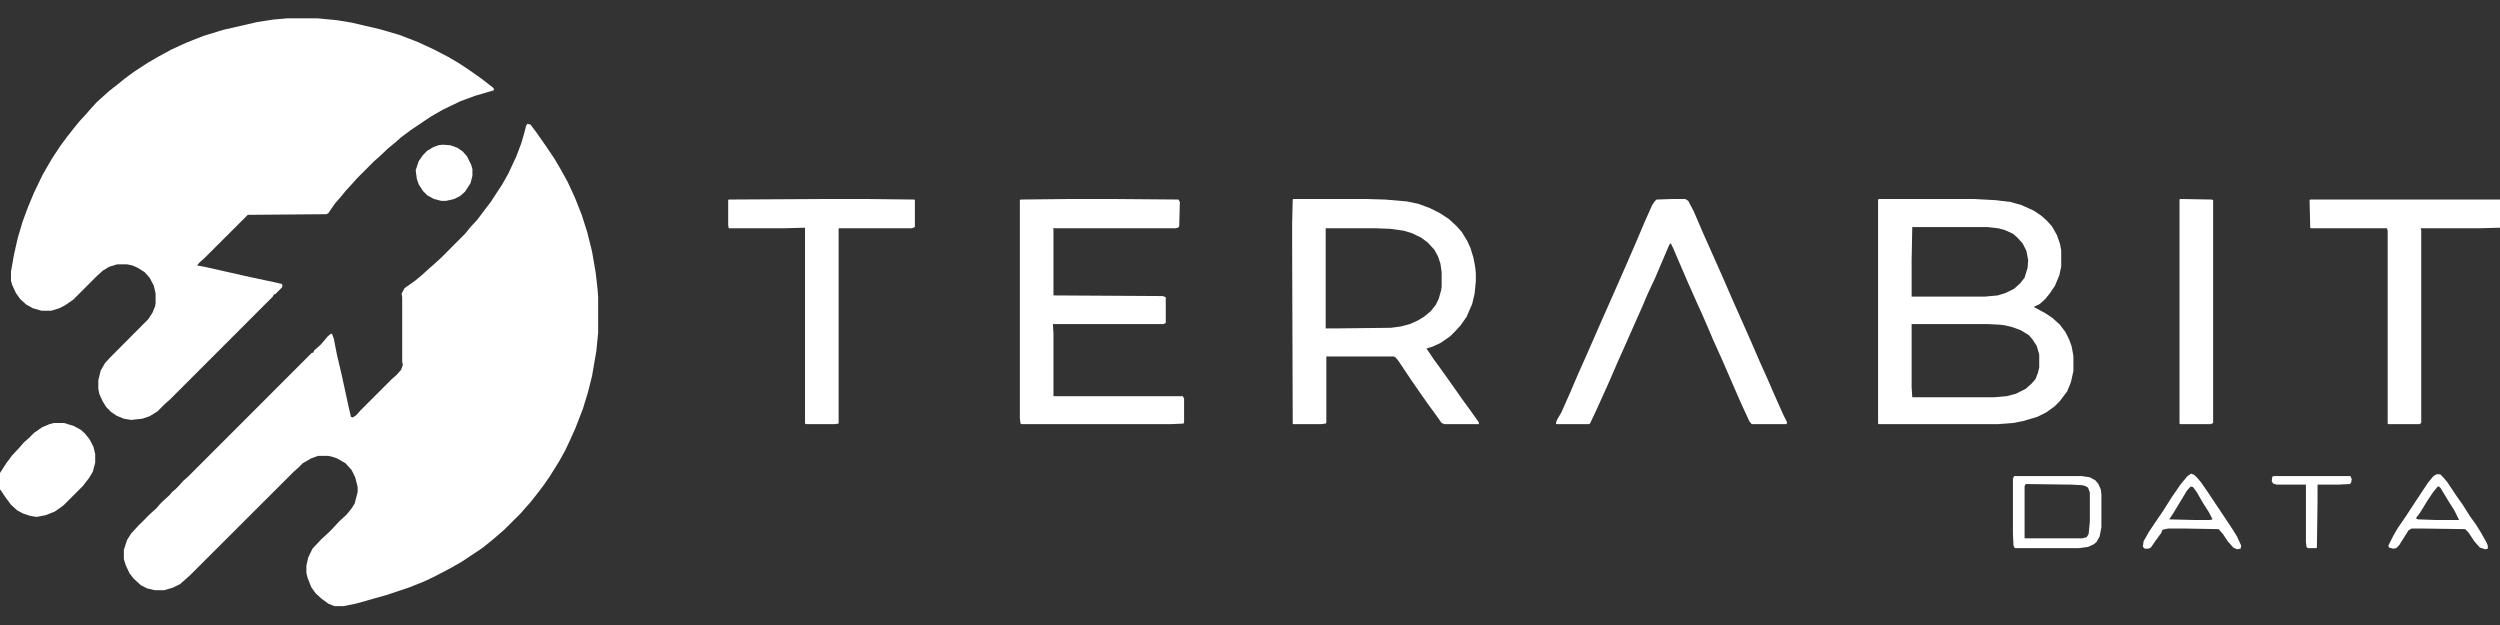
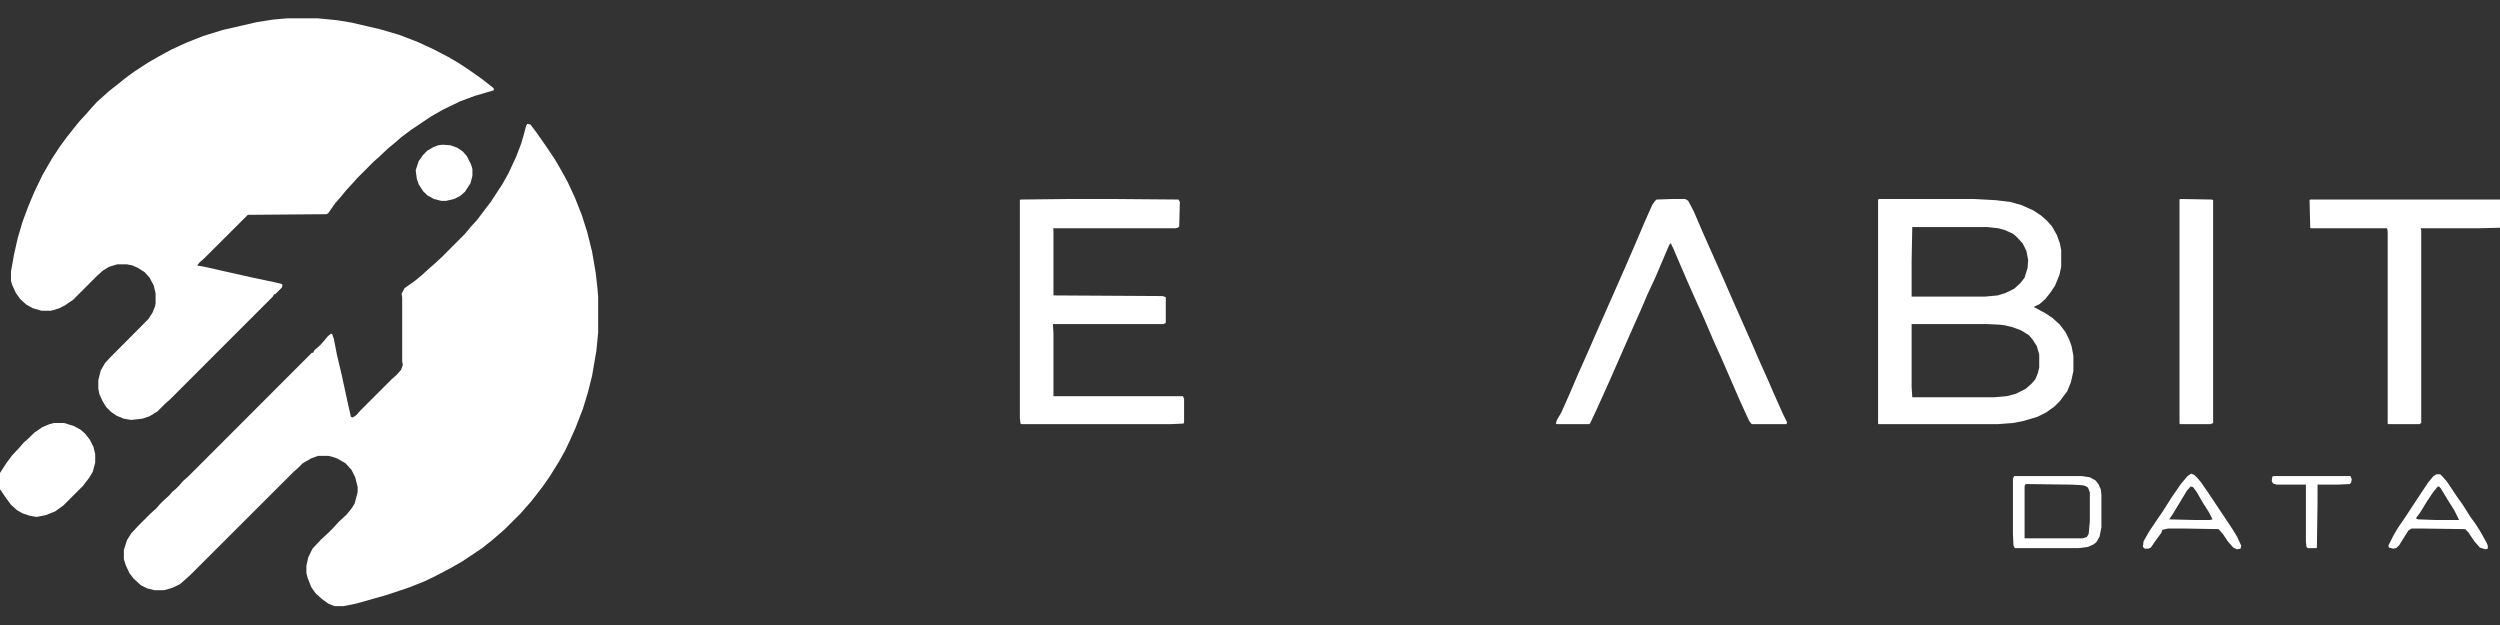
<svg xmlns="http://www.w3.org/2000/svg" width="120px" height="30px" viewBox="0 0 120 30" version="1.1">
  <rect x="0" y="0" width="120" height="30" fill="#333333" stroke="none" />
  <g id="surface1">
    <path style=" stroke:none;fill-rule:nonzero;fill:rgb(100%,100%,100%);fill-opacity:1;" d="M 25.312 5.945 L 25.461 5.977 L 25.75 6.359 L 26.219 7.031 L 26.633 7.648 L 26.922 8.145 L 27.246 8.73 L 27.598 9.492 L 27.922 10.312 L 28.184 11.133 L 28.418 12.07 L 28.594 13.094 L 28.68 13.859 L 28.711 14.238 L 28.711 15.969 L 28.625 16.844 L 28.418 18.047 L 28.211 18.867 L 27.977 19.629 L 27.625 20.539 L 27.363 21.125 L 27.129 21.621 L 26.836 22.148 L 26.398 22.852 L 26.074 23.32 L 25.781 23.703 L 25.461 24.109 L 25.195 24.406 L 24.992 24.641 L 24.199 25.43 L 23.965 25.633 L 23.586 25.957 L 23.145 26.309 L 22.18 26.953 L 21.621 27.273 L 20.828 27.688 L 20.332 27.922 L 19.602 28.211 L 18.547 28.562 L 17.078 28.977 L 16.492 29.094 L 16.055 29.094 L 15.762 28.977 L 15.438 28.742 L 15.148 28.477 L 14.941 28.184 L 14.766 27.742 L 14.707 27.508 L 14.707 27.156 L 14.797 26.75 L 15 26.336 L 15.41 25.898 L 15.789 25.547 L 15.938 25.398 L 16.289 25.02 L 16.641 24.695 L 16.875 24.406 L 17.023 24.172 L 17.168 23.613 L 17.168 23.379 L 17.051 22.91 L 16.875 22.559 L 16.582 22.234 L 16.172 22 L 15.906 21.914 L 15.762 21.883 L 15.266 21.883 L 14.941 22 L 14.531 22.234 L 14.328 22.441 L 14.094 22.648 L 9.109 27.625 L 8.641 28.039 L 8.289 28.211 L 7.883 28.328 L 7.414 28.328 L 7.062 28.242 L 6.766 28.094 L 6.414 27.773 L 6.211 27.508 L 6.035 27.129 L 5.945 26.836 L 5.945 26.398 L 6.094 25.93 L 6.297 25.605 L 6.621 25.254 L 7.234 24.641 L 7.5 24.406 L 7.676 24.199 L 7.82 24.055 L 8.145 23.758 L 8.262 23.613 L 8.438 23.469 L 8.586 23.32 L 8.789 23.086 L 9.023 22.883 L 14.969 16.934 L 15.031 16.934 L 15.086 16.816 L 15.383 16.555 L 15.586 16.32 L 15.734 16.141 L 15.879 16.023 L 15.938 16.023 L 16.023 16.258 L 16.172 17.023 L 16.406 18.016 L 16.699 19.367 L 16.844 20.008 L 16.934 20.039 L 17.109 19.922 L 17.285 19.719 L 18.809 18.195 L 19.043 17.988 L 19.25 17.754 L 19.336 17.52 L 19.305 17.344 L 19.305 14.266 L 19.277 14.094 L 19.422 13.828 L 19.922 13.477 L 20.242 13.211 L 20.594 12.891 L 20.828 12.688 L 21.211 12.336 L 22.324 11.219 L 22.586 10.898 L 22.91 10.547 L 23.262 10.078 L 23.555 9.695 L 24.109 8.848 L 24.406 8.32 L 24.785 7.5 L 25.02 6.883 L 25.164 6.387 L 25.254 6.035 Z M 25.312 5.945 " />
    <path style=" stroke:none;fill-rule:nonzero;fill:rgb(100%,100%,100%);fill-opacity:1;" d="M 13.797 0.879 L 15.234 0.879 L 16.172 0.969 L 16.875 1.086 L 18.25 1.406 L 19.16 1.672 L 20.07 2.023 L 20.828 2.375 L 21.504 2.727 L 22 3.016 L 22.531 3.367 L 23.117 3.781 L 23.641 4.188 L 23.703 4.25 L 23.703 4.336 L 23.406 4.422 L 22.793 4.602 L 22.09 4.863 L 21.242 5.273 L 20.684 5.594 L 19.719 6.242 L 19.25 6.594 L 18.953 6.855 L 18.633 7.117 L 18.195 7.531 L 17.961 7.734 L 17.141 8.555 L 16.934 8.789 L 16.609 9.141 L 16.348 9.461 L 16.086 9.758 L 15.762 10.227 L 15.672 10.281 L 11.895 10.312 L 9.812 12.391 L 9.578 12.598 L 9.461 12.742 L 9.812 12.805 L 12.012 13.301 L 13.242 13.562 L 13.508 13.625 L 13.562 13.68 L 13.535 13.797 L 13.211 14.121 L 13.156 14.121 L 13.094 14.238 L 8.145 19.188 L 7.938 19.367 L 7.559 19.746 L 7.18 19.98 L 6.828 20.098 L 6.297 20.156 L 5.945 20.098 L 5.594 19.953 L 5.332 19.773 L 5.098 19.539 L 4.922 19.25 L 4.773 18.926 L 4.719 18.664 L 4.719 18.25 L 4.836 17.781 L 5.039 17.43 L 5.305 17.141 L 7.117 15.32 L 7.324 15 L 7.441 14.707 L 7.469 14.562 L 7.469 14.094 L 7.383 13.711 L 7.18 13.328 L 6.945 13.066 L 6.621 12.859 L 6.359 12.742 L 6.094 12.688 L 5.625 12.688 L 5.242 12.805 L 4.953 12.977 L 4.656 13.242 L 3.516 14.383 L 3.133 14.648 L 2.844 14.797 L 2.461 14.914 L 1.992 14.914 L 1.582 14.797 L 1.258 14.617 L 0.969 14.355 L 0.762 14.062 L 0.586 13.68 L 0.527 13.477 L 0.527 13.039 L 0.672 12.219 L 0.852 11.426 L 1.086 10.633 L 1.348 9.93 L 1.641 9.227 L 2.051 8.379 L 2.492 7.617 L 2.898 7 L 3.223 6.562 L 3.547 6.152 L 3.809 5.828 L 4.133 5.477 L 4.336 5.242 L 4.656 4.891 L 5.242 4.367 L 5.656 4.043 L 5.977 3.781 L 6.414 3.457 L 7.09 3.016 L 7.586 2.727 L 8.234 2.375 L 8.938 2.051 L 9.758 1.727 L 10.695 1.438 L 12.363 1.055 L 13.125 0.938 Z M 13.797 0.879 " />
    <path style=" stroke:none;fill-rule:nonzero;fill:rgb(100%,100%,100%);fill-opacity:1;" d="M 90.203 9.551 L 94.746 9.551 L 95.801 9.609 L 96.504 9.695 L 97.031 9.844 L 97.617 10.109 L 97.969 10.344 L 98.262 10.605 L 98.496 10.867 L 98.73 11.281 L 98.875 11.688 L 98.938 12.012 L 98.938 12.805 L 98.848 13.211 L 98.641 13.711 L 98.406 14.062 L 98.172 14.355 L 97.91 14.59 L 97.617 14.734 L 98.172 15.031 L 98.523 15.266 L 98.875 15.586 L 99.141 15.938 L 99.316 16.289 L 99.434 16.609 L 99.523 17.078 L 99.523 17.812 L 99.406 18.34 L 99.227 18.781 L 98.875 19.25 L 98.613 19.512 L 98.203 19.805 L 97.793 20.008 L 97.09 20.215 L 96.621 20.305 L 95.891 20.359 L 90.176 20.359 L 90.148 20.332 L 90.148 9.578 Z M 91.789 10.898 L 91.758 12.508 L 91.758 14.238 L 95.273 14.238 L 95.891 14.18 L 96.27 14.062 L 96.68 13.859 L 96.973 13.594 L 97.18 13.328 L 97.324 12.859 L 97.352 12.48 L 97.266 12.039 L 97.09 11.688 L 96.828 11.398 L 96.621 11.219 L 96.242 11.047 L 95.918 10.957 L 95.391 10.898 Z M 91.758 15.555 L 91.758 18.574 L 91.789 19.07 L 95.711 19.07 L 96.328 19.016 L 96.766 18.898 L 97.234 18.664 L 97.531 18.398 L 97.703 18.195 L 97.82 17.898 L 97.883 17.637 L 97.883 17.023 L 97.766 16.609 L 97.559 16.289 L 97.383 16.086 L 97 15.852 L 96.594 15.703 L 96.242 15.617 L 96.008 15.586 L 95.391 15.555 Z M 91.758 15.555 " />
-     <path style=" stroke:none;fill-rule:nonzero;fill:rgb(100%,100%,100%);fill-opacity:1;" d="M 62.078 9.551 L 65.539 9.551 L 66.477 9.578 L 67.531 9.668 L 68.086 9.785 L 68.641 9.992 L 69.109 10.227 L 69.551 10.516 L 69.902 10.84 L 70.164 11.133 L 70.43 11.57 L 70.578 11.895 L 70.723 12.363 L 70.812 12.832 L 70.84 13.125 L 70.84 13.508 L 70.781 14.094 L 70.664 14.59 L 70.398 15.203 L 70.109 15.617 L 69.844 15.906 L 69.609 16.141 L 69.141 16.465 L 68.758 16.641 L 68.469 16.727 L 68.848 17.285 L 69.172 17.727 L 69.461 18.133 L 69.875 18.719 L 70.164 19.133 L 70.547 19.656 L 70.984 20.273 L 70.984 20.359 L 69.344 20.359 L 69.199 20.305 L 68.906 19.891 L 68.523 19.367 L 68.172 18.867 L 67.766 18.281 L 67.117 17.312 L 66.973 17.141 L 66.883 17.109 L 63.664 17.109 L 63.664 20.273 L 63.633 20.332 L 63.398 20.359 L 62.078 20.359 L 62.051 20.332 L 62.023 11.805 L 62.023 10.695 L 62.051 9.578 Z M 63.633 10.957 L 63.633 15.762 L 64.305 15.762 L 66.766 15.734 L 67.234 15.672 L 67.676 15.555 L 68.055 15.383 L 68.352 15.203 L 68.672 14.941 L 68.906 14.648 L 69.055 14.355 L 69.172 13.945 L 69.199 13.77 L 69.199 13.066 L 69.141 12.656 L 69.023 12.305 L 68.848 11.984 L 68.523 11.633 L 68.203 11.398 L 67.766 11.191 L 67.383 11.074 L 66.738 10.984 L 66.035 10.957 Z M 63.633 10.957 " />
    <path style=" stroke:none;fill-rule:nonzero;fill:rgb(100%,100%,100%);fill-opacity:1;" d="M 51.387 9.551 L 53.352 9.551 L 56.57 9.578 L 56.633 9.695 L 56.602 10.867 L 56.543 10.93 L 56.426 10.957 L 50.539 10.957 L 50.566 11.016 L 50.566 14.18 L 55.812 14.211 L 55.957 14.266 L 55.957 15.5 L 55.84 15.555 L 50.539 15.555 L 50.566 15.996 L 50.566 19.016 L 56.777 19.016 L 56.836 19.133 L 56.836 20.273 L 56.805 20.332 L 56.191 20.359 L 49.043 20.359 L 48.984 20.332 L 48.953 20.07 L 48.953 9.609 L 48.984 9.578 Z M 51.387 9.551 " />
-     <path style=" stroke:none;fill-rule:nonzero;fill:rgb(100%,100%,100%);fill-opacity:1;" d="M 80.305 9.551 L 80.891 9.551 L 81.035 9.641 L 81.297 10.137 L 81.738 11.164 L 82.676 13.273 L 83.172 14.414 L 83.523 15.203 L 84.082 16.465 L 84.461 17.344 L 84.844 18.195 L 85.109 18.809 L 85.578 19.863 L 85.781 20.273 L 85.75 20.359 L 84.082 20.359 L 83.965 20.215 L 83.523 19.25 L 83 18.047 L 82.617 17.168 L 82.234 16.32 L 81.973 15.703 L 81.68 15.031 L 81.504 14.648 L 81.035 13.594 L 80.656 12.715 L 80.305 11.895 L 80.215 11.719 L 80.215 11.66 L 80.125 11.75 L 79.453 13.328 L 79.07 14.148 L 78.809 14.766 L 78.43 15.617 L 78.016 16.555 L 77.637 17.402 L 77.258 18.281 L 76.875 19.133 L 76.609 19.719 L 76.32 20.332 L 76.258 20.359 L 74.734 20.359 L 74.68 20.332 L 74.734 20.156 L 74.941 19.805 L 75.32 18.953 L 75.734 17.988 L 76.203 16.934 L 76.727 15.734 L 77.051 15 L 77.492 14.004 L 78.047 12.742 L 78.516 11.66 L 78.953 10.633 L 79.305 9.844 L 79.422 9.668 L 79.512 9.578 Z M 80.305 9.551 " />
-     <path style=" stroke:none;fill-rule:nonzero;fill:rgb(100%,100%,100%);fill-opacity:1;" d="M 39.812 9.551 L 41.516 9.551 L 43.887 9.578 L 43.914 9.609 L 43.914 10.898 L 43.77 10.957 L 40.254 10.957 L 40.254 20.332 L 40.047 20.359 L 38.703 20.359 L 38.641 20.332 L 38.641 10.93 L 37.617 10.957 L 34.98 10.957 L 34.953 10.812 L 34.953 9.609 L 34.98 9.578 Z M 39.812 9.551 " />
+     <path style=" stroke:none;fill-rule:nonzero;fill:rgb(100%,100%,100%);fill-opacity:1;" d="M 80.305 9.551 L 80.891 9.551 L 81.035 9.641 L 81.297 10.137 L 81.738 11.164 L 82.676 13.273 L 83.172 14.414 L 83.523 15.203 L 84.082 16.465 L 84.461 17.344 L 84.844 18.195 L 85.109 18.809 L 85.578 19.863 L 85.781 20.273 L 85.75 20.359 L 84.082 20.359 L 83.965 20.215 L 83.523 19.25 L 83 18.047 L 82.617 17.168 L 82.234 16.32 L 81.973 15.703 L 81.68 15.031 L 81.504 14.648 L 81.035 13.594 L 80.656 12.715 L 80.305 11.895 L 80.215 11.719 L 80.215 11.66 L 80.125 11.75 L 79.453 13.328 L 79.07 14.148 L 78.809 14.766 L 78.43 15.617 L 78.016 16.555 L 77.258 18.281 L 76.875 19.133 L 76.609 19.719 L 76.32 20.332 L 76.258 20.359 L 74.734 20.359 L 74.68 20.332 L 74.734 20.156 L 74.941 19.805 L 75.32 18.953 L 75.734 17.988 L 76.203 16.934 L 76.727 15.734 L 77.051 15 L 77.492 14.004 L 78.047 12.742 L 78.516 11.66 L 78.953 10.633 L 79.305 9.844 L 79.422 9.668 L 79.512 9.578 Z M 80.305 9.551 " />
    <path style=" stroke:none;fill-rule:nonzero;fill:rgb(100%,100%,100%);fill-opacity:1;" d="M 110.891 9.578 L 120 9.578 L 120 10.93 L 119.004 10.957 L 116.191 10.957 L 116.219 11.047 L 116.219 20.305 L 116.133 20.359 L 114.641 20.359 L 114.609 20.332 L 114.609 11.102 L 114.578 10.957 L 110.918 10.957 L 110.891 10.93 L 110.859 9.609 Z M 110.891 9.578 " />
    <path style=" stroke:none;fill-rule:nonzero;fill:rgb(100%,100%,100%);fill-opacity:1;" d="M 104.648 9.551 L 106.172 9.578 L 106.23 9.609 L 106.23 20.305 L 106.113 20.359 L 104.648 20.359 L 104.617 20.332 L 104.617 9.578 Z M 104.648 9.551 " />
    <path style=" stroke:none;fill-rule:nonzero;fill:rgb(100%,100%,100%);fill-opacity:1;" d="M 2.578 20.305 L 3.078 20.305 L 3.547 20.449 L 3.867 20.625 L 4.07 20.801 L 4.305 21.094 L 4.484 21.445 L 4.57 21.797 L 4.57 22.207 L 4.453 22.648 L 4.277 22.938 L 3.984 23.32 L 3.047 24.258 L 2.637 24.551 L 2.195 24.727 L 1.758 24.812 L 1.438 24.758 L 1.086 24.641 L 0.82 24.492 L 0.527 24.227 L 0.266 23.875 L 0.031 23.523 L 0 23.496 L 0 22.703 L 0.32 22.207 L 0.586 21.855 L 0.938 21.477 L 1.141 21.242 L 1.375 21.035 L 1.641 20.773 L 2.023 20.508 L 2.375 20.359 Z M 2.578 20.305 " />
    <path style=" stroke:none;fill-rule:nonzero;fill:rgb(100%,100%,100%);fill-opacity:1;" d="M 96.68 22.852 L 99.93 22.852 L 100.312 22.91 L 100.578 23.055 L 100.723 23.234 L 100.84 23.496 L 100.867 23.73 L 100.867 25.312 L 100.781 25.75 L 100.633 26.016 L 100.488 26.133 L 100.227 26.25 L 99.785 26.309 L 96.711 26.309 L 96.648 26.191 L 96.621 25.633 L 96.621 22.969 Z M 97.266 23.234 L 97.207 23.262 L 97.18 23.352 L 97.18 25.84 L 99.961 25.84 L 100.164 25.781 L 100.254 25.633 L 100.312 25.047 L 100.312 23.641 L 100.227 23.406 L 100.078 23.32 L 99.93 23.289 L 99.434 23.262 Z M 97.266 23.234 " />
    <path style=" stroke:none;fill-rule:nonzero;fill:rgb(100%,100%,100%);fill-opacity:1;" d="M 21.242 6.945 L 21.621 6.973 L 21.945 7.09 L 22.207 7.266 L 22.414 7.5 L 22.617 7.91 L 22.676 8.117 L 22.676 8.438 L 22.586 8.789 L 22.324 9.199 L 22.09 9.406 L 21.797 9.551 L 21.414 9.641 L 21.18 9.641 L 20.828 9.551 L 20.508 9.375 L 20.305 9.172 L 20.098 8.848 L 20.008 8.586 L 19.953 8.172 L 20.098 7.734 L 20.305 7.441 L 20.508 7.234 L 20.801 7.062 L 21.035 6.973 Z M 21.242 6.945 " />
    <path style=" stroke:none;fill-rule:nonzero;fill:rgb(100%,100%,100%);fill-opacity:1;" d="M 105.176 22.734 L 105.32 22.793 L 105.469 22.938 L 105.645 23.145 L 105.969 23.613 L 107.141 25.371 L 107.375 25.75 L 107.578 26.191 L 107.547 26.336 L 107.375 26.367 L 107.195 26.281 L 106.934 25.984 L 106.699 25.633 L 106.492 25.398 L 104.941 25.371 L 104.062 25.371 L 103.797 25.43 L 103.742 25.578 L 103.445 25.984 L 103.242 26.281 L 103.125 26.336 L 102.949 26.336 L 102.859 26.25 L 102.891 25.984 L 103.156 25.516 L 103.508 24.992 L 103.828 24.523 L 104.238 23.875 L 104.68 23.234 L 105 22.852 Z M 105.148 23.352 L 104.969 23.555 L 104.707 23.992 L 104.297 24.668 L 104.121 24.93 L 105.383 24.961 L 106.055 24.961 L 106.203 24.93 L 106.023 24.578 L 105.762 24.172 L 105.438 23.613 L 105.266 23.379 Z M 105.148 23.352 " />
    <path style=" stroke:none;fill-rule:nonzero;fill:rgb(100%,100%,100%);fill-opacity:1;" d="M 116.953 22.766 L 117.129 22.766 L 117.273 22.91 L 117.453 23.117 L 117.922 23.82 L 118.211 24.227 L 118.562 24.785 L 118.859 25.195 L 119.094 25.578 L 119.355 26.047 L 119.414 26.191 L 119.414 26.336 L 119.297 26.367 L 119.031 26.281 L 118.77 25.984 L 118.477 25.547 L 118.328 25.398 L 116.367 25.371 L 115.75 25.371 L 115.605 25.461 L 115.164 26.164 L 115.02 26.309 L 114.875 26.336 L 114.668 26.281 L 114.641 26.191 L 114.875 25.723 L 115.078 25.371 L 115.461 24.812 L 116.016 23.965 L 116.543 23.172 L 116.805 22.852 Z M 117.012 23.352 L 116.777 23.641 L 116.484 24.082 L 116.164 24.609 L 115.984 24.844 L 115.984 24.902 L 116.074 24.93 L 116.953 24.961 L 118.039 24.961 L 117.805 24.492 L 117.508 24.023 L 117.156 23.438 L 117.07 23.352 Z M 117.012 23.352 " />
    <path style=" stroke:none;fill-rule:nonzero;fill:rgb(100%,100%,100%);fill-opacity:1;" d="M 109.133 22.852 L 112.82 22.852 L 112.883 23 L 112.852 23.172 L 112.793 23.234 L 112.207 23.262 L 111.242 23.262 L 111.242 24.023 L 111.211 26.281 L 111.18 26.309 L 110.773 26.309 L 110.711 26.25 L 110.684 26.016 L 110.684 23.262 L 109.277 23.262 L 109.102 23.203 L 109.043 23.086 L 109.07 22.883 Z M 109.133 22.852 " />
  </g>
</svg>